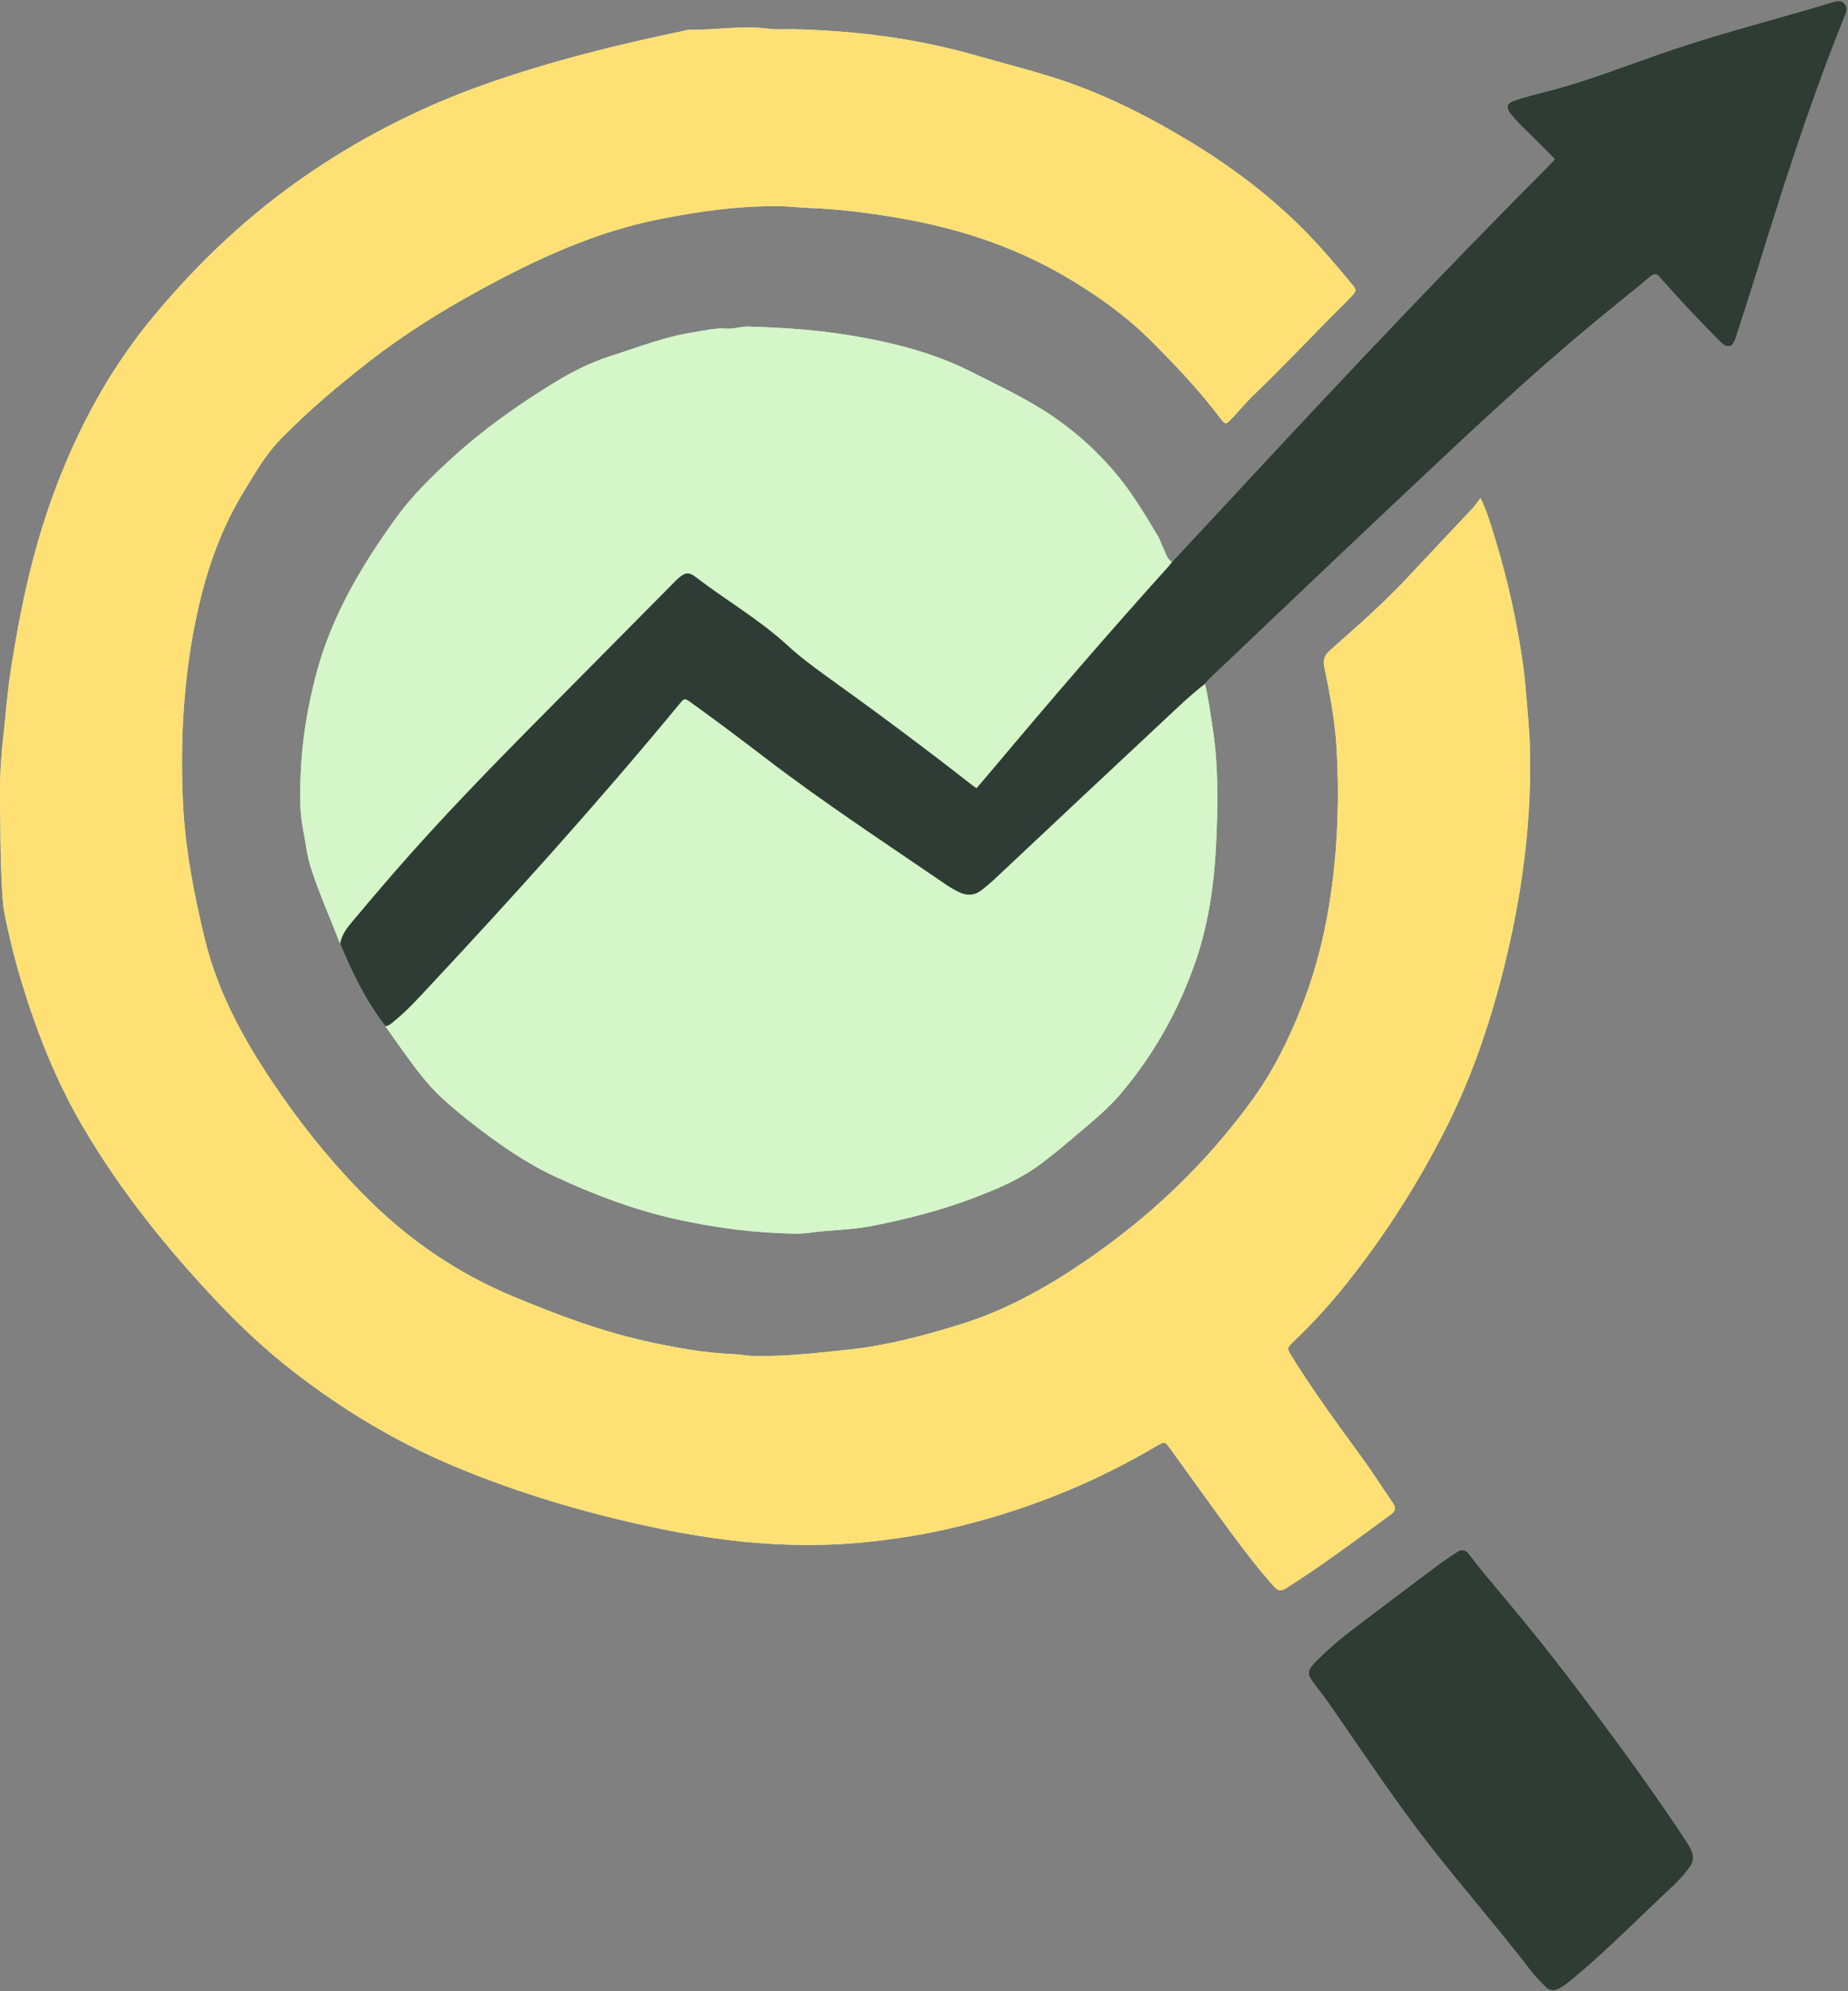
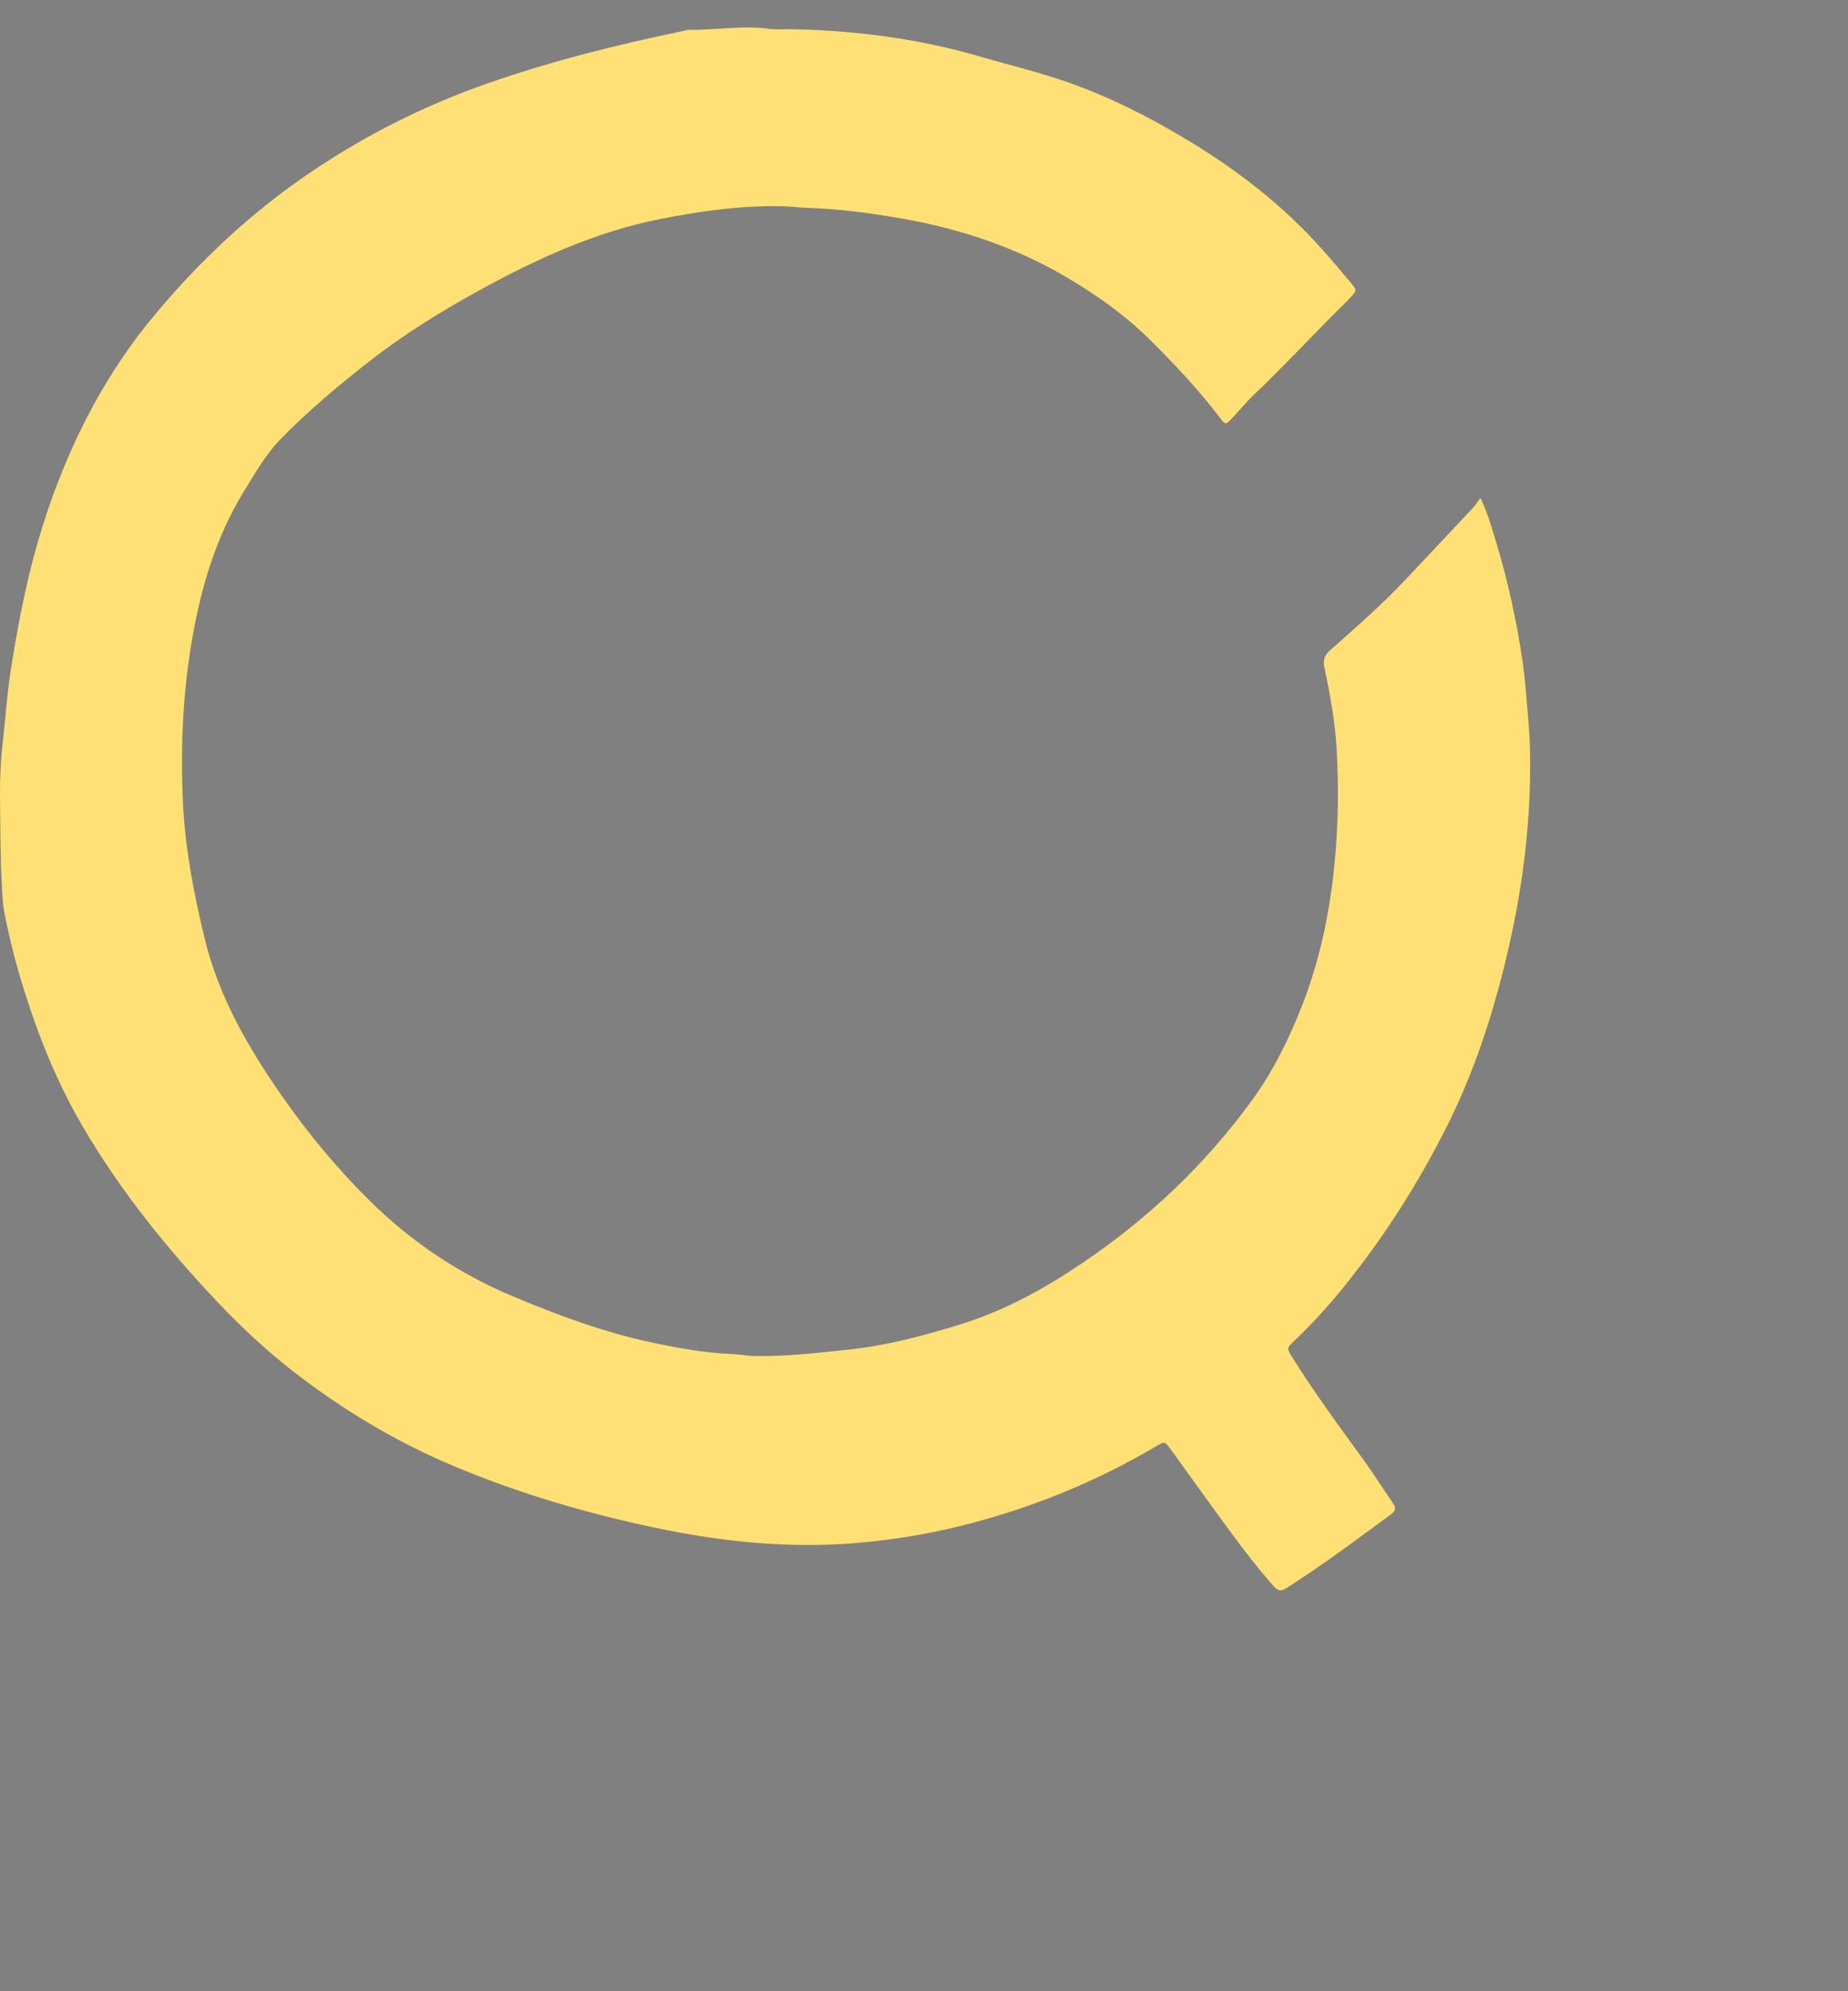
<svg xmlns="http://www.w3.org/2000/svg" height="405.3" preserveAspectRatio="xMidYMid meet" version="1.0" viewBox="-0.0 -0.2 376.2 405.3" width="376.2" zoomAndPan="magnify">
  <rect x="-0.0" y="-0.2" width="376.2" height="405.3" fill="#808080" stroke="none" />
  <g id="change1_1">
-     <path d="M301.389,101.165c1.45,3.086,2.151,5.617,2.922,8.118 c2.52,8.17,4.363,16.5,5.612,24.95c0.547,3.702,0.797,7.45,1.118,11.183 c0.205,2.384,0.369,4.776,0.421,7.167c0.357,16.483-2.119,32.591-6.427,48.461 c-2.664,9.816-6.111,19.339-10.697,28.419c-5.669,11.225-12.403,21.793-20.249,31.622 c-3.287,4.118-6.836,8.024-10.655,11.674c-1.543,1.475-1.49,1.496-0.325,3.358 c4.407,7.048,9.318,13.744,14.211,20.455c2.163,2.967,4.123,6.081,6.204,9.109 c0.65,0.945,0.699,1.563-0.37,2.352c-7.006,5.166-13.984,10.363-21.337,15.04 c-1.08,0.687-1.689,0.5-2.433-0.325c-3.104-3.446-5.916-7.129-8.668-10.851 c-4.178-5.649-8.254-11.374-12.368-17.07c-1.206-1.67-1.245-1.696-3.05-0.628 c-12.601,7.452-26.047,12.833-40.251,16.309c-6.587,1.612-13.265,2.67-20.035,3.294 c-5.993,0.552-11.985,0.58-17.953,0.244c-8.119-0.458-16.17-1.696-24.13-3.389 c-13.766-2.927-27.229-6.886-40.226-12.313c-11.857-4.95-22.797-11.49-32.95-19.365 c-5.508-4.272-10.585-9.008-15.369-14.058c-10.41-10.989-19.871-22.74-27.534-35.819 c-5.307-9.058-9.193-18.781-12.273-28.822c-1.476-4.811-2.701-9.686-3.666-14.617 c-0.411-2.099-0.458-4.278-0.569-6.426c-0.275-5.343-0.248-10.701-0.329-16.044 c-0.063-4.111,0.085-8.285,0.557-12.419c0.388-3.402,0.655-6.819,1.047-10.226 c0.51-4.441,1.281-8.835,2.088-13.222c1.678-9.113,3.928-18.083,7.115-26.798 c4.838-13.226,11.392-25.467,20.435-36.355c9.404-11.323,20.047-21.274,32.243-29.494 c11.103-7.483,22.985-13.436,35.659-17.875c13.132-4.599,26.576-7.933,40.17-10.753 c0.312-0.065,0.625-0.195,0.936-0.19c5.421,0.088,10.824-0.939,16.262-0.204 c1.494,0.202,3.034,0.06,4.552,0.088c12.894,0.24,25.588,1.867,38.005,5.445 c5.058,1.457,10.167,2.748,15.187,4.323c9.728,3.053,18.794,7.573,27.511,12.819 c10.12,6.09,19.371,13.257,27.264,22.092c2.074,2.321,4.094,4.693,6.077,7.093 c1.131,1.369,1.077,1.461-0.156,2.774c-0.547,0.583-1.108,1.153-1.677,1.714 c-6.081,6.005-11.88,12.291-18.075,18.185c-1.558,1.482-2.909,3.18-4.396,4.741 c-1.286,1.35-1.365,1.367-2.492-0.126c-4.198-5.564-8.972-10.598-13.893-15.52 c-5.301-5.302-11.337-9.576-17.778-13.326c-10.616-6.181-22.099-9.852-34.174-11.872 c-5.907-0.988-11.819-1.764-17.812-1.966c-1.826-0.062-3.651-0.302-5.49-0.34 c-8.34-0.173-16.525,0.976-24.689,2.581c-13.34,2.622-25.462,8.235-37.257,14.724 c-7.709,4.241-15.157,8.881-22.099,14.302c-6.299,4.919-12.414,10.054-18.003,15.781 c-3.038,3.113-5.17,6.888-7.429,10.558c-5.784,9.398-8.807,19.743-10.651,30.54 c-1.838,10.761-2.297,21.588-1.825,32.451c0.413,9.502,2.194,18.812,4.428,28.059 c2.851,11.801,8.751,22.039,15.583,31.863c5.441,7.825,11.475,15.129,18.295,21.809 c8.38,8.209,17.921,14.602,28.729,19.139c9.358,3.929,18.847,7.461,28.812,9.54 c5.228,1.091,10.483,2.043,15.839,2.254c1.674,0.066,3.315,0.414,5.005,0.43 c6.319,0.06,12.57-0.649,18.84-1.317c7.744-0.825,15.188-2.814,22.59-5.088 c9.105-2.797,17.327-7.345,25.159-12.651c13.414-9.088,25.017-20.096,34.52-33.228 c4.274-5.907,7.462-12.438,10.113-19.245c3.031-7.782,4.914-15.832,6.008-24.08 c1.232-9.289,1.49-18.634,0.956-27.973c-0.318-5.565-1.332-11.079-2.486-16.535 c-0.338-1.597,0.017-2.534,1.142-3.534c5.194-4.617,10.45-9.171,15.223-14.238 c4.6-4.884,9.201-9.767,13.787-14.664C300.257,102.743,300.646,102.135,301.389,101.165z M245.287,138.996c0.731,2.932,1.098,5.923,1.564,8.904c1.101,7.056,1.071,14.148,0.824,21.224 c-0.308,8.828-1.314,17.605-4.181,26.031c-3.395,9.974-8.417,19.03-15.24,27.126 c-3.171,3.763-7.005,6.7-10.684,9.851c-1.811,1.551-3.678,3.041-5.579,4.479 c-4.177,3.16-8.951,5.18-13.8,7.021c-6.638,2.519-13.503,4.275-20.45,5.65 c-3.258,0.645-6.616,0.831-9.939,1.085c-1.9,0.146-3.759,0.55-5.696,0.525 c-8.461-0.109-16.782-1.192-25.027-3.069c-8.355-1.902-16.316-4.95-24.038-8.531 c-6.146-2.851-11.716-6.775-17.067-10.949c-1.943-1.516-3.832-3.108-5.671-4.749 c-3.353-2.992-5.931-6.646-8.554-10.253c-1.122-1.543-2.199-3.119-3.297-4.679 c0.778-0.062,1.281-0.614,1.833-1.059c2.245-1.811,4.209-3.916,6.172-6.015 c17.786-19.018,35.221-38.348,51.804-58.433c1.085-1.314,1.094-1.309,2.609-0.219 c5.121,3.684,10.154,7.484,15.166,11.315c11.804,9.024,24.232,17.165,36.483,25.554 c0.853,0.584,1.755,1.116,2.686,1.564c1.537,0.741,3.038,0.781,4.5-0.321 c0.959-0.723,1.876-1.483,2.75-2.303c11.237-10.55,22.46-21.116,33.732-31.629 C239.158,144.344,242.061,141.487,245.287,138.996z M72.051,186.977 c3.961-4.702,7.942-9.391,12.043-13.972c9.805-10.953,20.151-21.39,30.504-31.82 c7.483-7.539,14.947-15.096,22.42-22.644c0.337-0.34,0.665-0.692,1.025-1.008 c1.391-1.221,2.156-1.381,3.609-0.265c6.14,4.713,12.895,8.598,18.626,13.863 c2.472,2.271,5.154,4.288,7.881,6.246c9.989,7.171,19.866,14.493,29.548,22.075 c0.304,0.238,0.628,0.452,1.088,0.782c1.174-1.377,2.314-2.696,3.434-4.03 c11.653-13.887,23.481-27.622,35.624-41.085c0.262-0.29,0.483-0.616,0.724-0.925 c-1.041-0.642-1.248-1.815-1.752-2.791c-0.4-0.777-0.616-1.656-1.061-2.401 c-2.778-4.649-5.537-9.281-9.114-13.429c-3.683-4.272-7.812-7.953-12.443-11.101 c-5.166-3.51-10.831-6.123-16.382-8.94c-7.761-3.938-16.055-6.025-24.586-7.437 c-3.375-0.559-6.773-0.979-10.158-1.252c-3.561-0.288-7.151-0.467-10.733-0.57 c-1.5-0.043-2.967,0.548-4.507,0.421c-2.249-0.186-4.424,0.406-6.624,0.736 c-5.873,0.882-11.362,3.075-16.976,4.86c-4.143,1.318-7.95,3.27-11.63,5.532 c-7.416,4.557-14.456,9.569-20.902,15.485c-4.021,3.69-7.887,7.481-11.054,11.871 c-7.025,9.738-13.152,19.966-16.265,31.751c-1.796,6.799-2.94,13.674-3.189,20.69 c-0.13,3.663-0.233,7.348,0.494,10.97c0.516,2.569,0.75,5.197,1.551,7.706 c1.694,5.31,3.975,10.395,5.993,15.581C69.572,189.899,70.837,188.419,72.051,186.977z M69.237,191.876 c0.335-1.978,1.6-3.458,2.814-4.899c3.961-4.702,7.942-9.391,12.043-13.972 c9.805-10.953,20.151-21.39,30.504-31.82c7.483-7.539,14.947-15.096,22.42-22.644 c0.337-0.34,0.665-0.692,1.025-1.008c1.391-1.221,2.156-1.381,3.609-0.265 c6.14,4.713,12.895,8.598,18.626,13.863c2.472,2.271,5.154,4.288,7.881,6.246 c9.989,7.171,19.866,14.493,29.548,22.075c0.304,0.238,0.628,0.452,1.088,0.782 c1.174-1.377,2.314-2.696,3.434-4.03c11.653-13.887,23.481-27.622,35.624-41.085 c0.262-0.29,0.483-0.616,0.724-0.925c5.332-5.733,10.665-11.466,15.995-17.201 c19.808-21.313,39.777-42.473,60.327-63.076c0.5-0.502,0.971-1.033,1.609-1.715 c-1.564-1.573-3.054-3.111-4.587-4.604c-1.489-1.45-2.993-2.883-4.31-4.497 c-1.133-1.39-0.992-2.251,0.706-2.84c1.956-0.679,3.974-1.194,5.986-1.698 c9-2.254,17.584-5.772,26.355-8.715c10.754-3.608,21.75-6.37,32.593-9.665 c0.789-0.24,1.6-0.35,2.232,0.339c0.626,0.683,0.472,1.488,0.177,2.256 c-0.543,1.416-1.13,2.816-1.683,4.228c-6.007,15.322-11.02,30.983-15.885,46.694 c-1.535,4.957-3.125,9.896-4.725,14.833c-0.668,2.061-1.728,2.327-3.258,0.763 c-3.745-3.828-7.48-7.667-11.009-11.698c-0.368-0.421-0.793-0.8-1.116-1.252 c-0.674-0.944-1.269-0.88-2.141-0.152c-3.803,3.175-7.686,6.256-11.501,9.417 c-13.18,10.921-25.62,22.666-38.081,34.383c-13.451,12.647-26.803,25.401-40.194,38.112 c-0.285,0.271-0.521,0.592-0.78,0.89c-3.226,2.49-6.129,5.348-9.101,8.119 c-11.272,10.513-22.495,21.078-33.732,31.629c-0.874,0.821-1.791,1.58-2.75,2.303 c-1.461,1.102-2.963,1.062-4.5,0.321c-0.931-0.449-1.833-0.98-2.686-1.564 c-12.251-8.39-24.679-16.53-36.483-25.554c-5.012-3.832-10.045-7.632-15.166-11.315 c-1.514-1.089-1.524-1.095-2.609,0.219c-16.583,20.085-34.017,39.415-51.804,58.433 c-1.963,2.099-3.927,4.204-6.172,6.015c-0.551,0.445-1.054,0.997-1.833,1.059 C74.482,203.559,71.703,197.804,69.237,191.876z M343.058,374.218 c-7.709-11.667-16.038-22.886-24.518-33.997c-5.138-6.733-10.569-13.228-16.009-19.717 c-1.179-1.407-2.313-2.855-3.412-4.325c-0.784-1.049-1.622-1.13-2.654-0.405 c-1.306,0.918-2.67,1.755-3.946,2.711c-5.623,4.214-11.222,8.462-16.834,12.692 c-2.748,2.071-5.356,4.305-7.778,6.745c-1.906,1.92-1.922,2.638-0.298,4.7 c2.126,2.699,4.05,5.539,5.997,8.368c5.614,8.156,11.162,16.361,17.242,24.185 c6.812,8.767,14.16,17.103,20.901,25.929c0.82,1.074,1.835,1.999,2.759,2.992 c0.894,0.961,1.873,1.054,3.012,0.403c1.049-0.6,1.973-1.35,2.894-2.117 c6.883-5.732,13.153-12.126,19.689-18.233c1.283-1.199,2.514-2.458,3.569-3.873 c0.529-0.71,1.011-1.444,0.99-2.384C344.674,376.945,344.333,376.146,343.058,374.218z" fill="#D4F6C8" />
-   </g>
+     </g>
  <g id="change2_1">
    <path d="M301.389,101.165c1.45,3.086,2.151,5.617,2.922,8.118 c2.52,8.17,4.363,16.5,5.612,24.95c0.547,3.702,0.797,7.45,1.118,11.183 c0.205,2.384,0.369,4.776,0.421,7.167c0.357,16.483-2.119,32.591-6.427,48.461 c-2.664,9.816-6.111,19.339-10.697,28.419c-5.669,11.225-12.403,21.793-20.249,31.622 c-3.287,4.118-6.836,8.024-10.655,11.674c-1.543,1.475-1.49,1.496-0.325,3.358 c4.407,7.048,9.318,13.744,14.211,20.455c2.163,2.967,4.123,6.081,6.204,9.109 c0.65,0.945,0.699,1.563-0.37,2.352c-7.006,5.166-13.984,10.363-21.337,15.04 c-1.08,0.687-1.689,0.5-2.433-0.325c-3.104-3.446-5.916-7.129-8.668-10.851 c-4.178-5.649-8.254-11.374-12.368-17.07c-1.206-1.67-1.245-1.696-3.05-0.628 c-12.601,7.452-26.047,12.833-40.251,16.309c-6.587,1.612-13.265,2.67-20.035,3.294 c-5.993,0.552-11.985,0.58-17.953,0.244c-8.119-0.458-16.17-1.696-24.13-3.389 c-13.766-2.927-27.229-6.886-40.226-12.313c-11.857-4.95-22.797-11.49-32.95-19.365 c-5.508-4.272-10.585-9.008-15.369-14.058c-10.41-10.989-19.871-22.74-27.534-35.819 c-5.307-9.058-9.193-18.781-12.273-28.822c-1.476-4.811-2.701-9.686-3.666-14.617 c-0.411-2.099-0.458-4.278-0.569-6.426c-0.275-5.343-0.248-10.701-0.329-16.044 c-0.063-4.111,0.085-8.285,0.557-12.419c0.388-3.402,0.655-6.819,1.047-10.226 c0.51-4.441,1.281-8.835,2.088-13.222c1.678-9.113,3.928-18.083,7.115-26.798 c4.838-13.226,11.392-25.467,20.435-36.355c9.404-11.323,20.047-21.274,32.243-29.494 c11.103-7.483,22.985-13.436,35.659-17.875c13.132-4.599,26.576-7.933,40.17-10.753 c0.312-0.065,0.625-0.195,0.936-0.19c5.421,0.088,10.824-0.939,16.262-0.204 c1.494,0.202,3.034,0.06,4.552,0.088c12.894,0.24,25.588,1.867,38.005,5.445 c5.058,1.457,10.167,2.748,15.187,4.323c9.728,3.053,18.794,7.573,27.511,12.819 c10.12,6.09,19.371,13.257,27.264,22.092c2.074,2.321,4.094,4.693,6.077,7.093 c1.131,1.369,1.077,1.461-0.156,2.774c-0.547,0.583-1.108,1.153-1.677,1.714 c-6.081,6.005-11.88,12.291-18.075,18.185c-1.558,1.482-2.909,3.18-4.396,4.741 c-1.286,1.35-1.365,1.367-2.492-0.126c-4.198-5.564-8.972-10.598-13.893-15.52 c-5.301-5.302-11.337-9.576-17.778-13.326c-10.616-6.181-22.099-9.852-34.174-11.872 c-5.907-0.988-11.819-1.764-17.812-1.966c-1.826-0.062-3.651-0.302-5.49-0.34 c-8.34-0.173-16.525,0.976-24.689,2.581c-13.34,2.622-25.462,8.235-37.257,14.724 c-7.709,4.241-15.157,8.881-22.099,14.302c-6.299,4.919-12.414,10.054-18.003,15.781 c-3.038,3.113-5.17,6.888-7.429,10.558c-5.784,9.398-8.807,19.743-10.651,30.54 c-1.838,10.761-2.297,21.588-1.825,32.451c0.413,9.502,2.194,18.812,4.428,28.059 c2.851,11.801,8.751,22.039,15.583,31.863c5.441,7.825,11.475,15.129,18.295,21.809 c8.38,8.209,17.921,14.602,28.729,19.139c9.358,3.929,18.847,7.461,28.812,9.54 c5.228,1.091,10.483,2.043,15.839,2.254c1.674,0.066,3.315,0.414,5.005,0.43 c6.319,0.06,12.57-0.649,18.84-1.317c7.744-0.825,15.188-2.814,22.59-5.088 c9.105-2.797,17.327-7.345,25.159-12.651c13.414-9.088,25.017-20.096,34.52-33.228 c4.274-5.907,7.462-12.438,10.113-19.245c3.031-7.782,4.914-15.832,6.008-24.08 c1.232-9.289,1.49-18.634,0.956-27.973c-0.318-5.565-1.332-11.079-2.486-16.535 c-0.338-1.597,0.017-2.534,1.142-3.534c5.194-4.617,10.45-9.171,15.223-14.238 c4.6-4.884,9.201-9.767,13.787-14.664C300.257,102.743,300.646,102.135,301.389,101.165z" fill="#FFE074" />
  </g>
  <g id="change1_2">
-     <path d="M245.287,138.996c0.731,2.932,1.098,5.923,1.564,8.904 c1.101,7.056,1.071,14.148,0.824,21.224c-0.308,8.828-1.314,17.605-4.181,26.031 c-3.395,9.974-8.417,19.03-15.24,27.126c-3.171,3.763-7.005,6.7-10.684,9.851 c-1.811,1.551-3.678,3.041-5.579,4.479c-4.177,3.16-8.951,5.18-13.8,7.021 c-6.638,2.519-13.503,4.275-20.45,5.65c-3.258,0.645-6.616,0.831-9.939,1.085 c-1.9,0.146-3.759,0.55-5.696,0.525c-8.461-0.109-16.782-1.192-25.027-3.069 c-8.355-1.902-16.316-4.95-24.038-8.531c-6.146-2.851-11.716-6.775-17.067-10.949 c-1.943-1.516-3.832-3.108-5.671-4.749c-3.353-2.992-5.931-6.646-8.554-10.253 c-1.122-1.543-2.199-3.119-3.297-4.679c0.778-0.062,1.281-0.614,1.833-1.059 c2.245-1.811,4.209-3.916,6.172-6.015c17.786-19.018,35.221-38.348,51.804-58.433 c1.085-1.314,1.094-1.309,2.609-0.219c5.121,3.684,10.154,7.484,15.166,11.315 c11.804,9.024,24.232,17.165,36.483,25.554c0.853,0.584,1.755,1.116,2.686,1.564 c1.537,0.741,3.038,0.781,4.5-0.321c0.959-0.723,1.876-1.483,2.75-2.303 c11.237-10.55,22.46-21.116,33.732-31.629C239.158,144.344,242.061,141.487,245.287,138.996z M72.051,186.977c3.961-4.702,7.942-9.391,12.043-13.972c9.805-10.953,20.151-21.39,30.504-31.82 c7.483-7.539,14.947-15.096,22.42-22.644c0.337-0.34,0.665-0.692,1.025-1.008 c1.391-1.221,2.156-1.381,3.609-0.265c6.14,4.713,12.895,8.598,18.626,13.863 c2.472,2.271,5.154,4.288,7.881,6.246c9.989,7.171,19.866,14.493,29.548,22.075 c0.304,0.238,0.628,0.452,1.088,0.782c1.174-1.377,2.314-2.696,3.434-4.03 c11.653-13.887,23.481-27.622,35.624-41.085c0.262-0.29,0.483-0.616,0.724-0.925 c-1.041-0.642-1.248-1.815-1.752-2.791c-0.4-0.777-0.616-1.656-1.061-2.401 c-2.778-4.649-5.537-9.281-9.114-13.429c-3.683-4.272-7.812-7.953-12.443-11.101 c-5.166-3.51-10.831-6.123-16.382-8.94c-7.761-3.938-16.055-6.025-24.586-7.437 c-3.375-0.559-6.773-0.979-10.158-1.252c-3.561-0.288-7.151-0.467-10.733-0.57 c-1.5-0.043-2.967,0.548-4.507,0.421c-2.249-0.186-4.424,0.406-6.624,0.736 c-5.873,0.882-11.362,3.075-16.976,4.86c-4.143,1.318-7.95,3.27-11.63,5.532 c-7.416,4.557-14.456,9.569-20.902,15.485c-4.021,3.69-7.887,7.481-11.054,11.871 c-7.025,9.738-13.152,19.966-16.265,31.751c-1.796,6.799-2.94,13.674-3.189,20.69 c-0.13,3.663-0.233,7.348,0.494,10.97c0.516,2.569,0.75,5.197,1.551,7.706 c1.694,5.31,3.975,10.395,5.993,15.581C69.572,189.899,70.837,188.419,72.051,186.977z" fill="#D4F6C8" />
-   </g>
+     </g>
  <g id="change3_1">
-     <path d="M69.237,191.876c0.335-1.978,1.6-3.458,2.814-4.899 c3.961-4.702,7.942-9.391,12.043-13.972c9.805-10.953,20.151-21.39,30.504-31.82 c7.483-7.539,14.947-15.096,22.42-22.644c0.337-0.34,0.665-0.692,1.025-1.008 c1.391-1.221,2.156-1.381,3.609-0.265c6.14,4.713,12.895,8.598,18.626,13.863 c2.472,2.271,5.154,4.288,7.881,6.246c9.989,7.171,19.866,14.493,29.548,22.075 c0.304,0.238,0.628,0.452,1.088,0.782c1.174-1.377,2.314-2.696,3.434-4.03 c11.653-13.887,23.481-27.622,35.624-41.085c0.262-0.29,0.483-0.616,0.724-0.925 c5.332-5.733,10.665-11.466,15.995-17.201c19.808-21.313,39.777-42.473,60.327-63.076 c0.5-0.502,0.971-1.033,1.609-1.715c-1.564-1.573-3.054-3.111-4.587-4.604 c-1.489-1.45-2.993-2.883-4.31-4.497c-1.133-1.39-0.992-2.251,0.706-2.84 c1.956-0.679,3.974-1.194,5.986-1.698c9-2.254,17.584-5.772,26.355-8.715 c10.754-3.608,21.75-6.37,32.593-9.665c0.789-0.24,1.6-0.35,2.232,0.339 c0.626,0.683,0.472,1.488,0.177,2.256c-0.543,1.416-1.13,2.816-1.683,4.228 c-6.007,15.322-11.02,30.983-15.885,46.694c-1.535,4.957-3.125,9.896-4.725,14.833 c-0.668,2.061-1.728,2.327-3.258,0.763c-3.745-3.828-7.48-7.667-11.009-11.698 c-0.368-0.421-0.793-0.8-1.116-1.252c-0.674-0.944-1.269-0.88-2.141-0.152 c-3.803,3.175-7.686,6.256-11.501,9.417c-13.18,10.921-25.62,22.666-38.081,34.383 c-13.451,12.647-26.803,25.401-40.194,38.112c-0.285,0.271-0.521,0.592-0.78,0.89 c-3.226,2.49-6.129,5.348-9.101,8.119c-11.272,10.513-22.495,21.078-33.732,31.629 c-0.874,0.821-1.791,1.58-2.75,2.303c-1.461,1.102-2.963,1.062-4.5,0.321 c-0.931-0.449-1.833-0.98-2.686-1.564c-12.251-8.39-24.679-16.53-36.483-25.554 c-5.012-3.832-10.045-7.632-15.166-11.315c-1.514-1.089-1.524-1.095-2.609,0.219 c-16.583,20.085-34.017,39.415-51.804,58.433c-1.963,2.099-3.927,4.204-6.172,6.015 c-0.551,0.445-1.054,0.997-1.833,1.059C74.482,203.559,71.703,197.804,69.237,191.876z M343.058,374.218 c-7.709-11.667-16.038-22.886-24.518-33.997c-5.138-6.733-10.569-13.228-16.009-19.717 c-1.179-1.407-2.313-2.855-3.412-4.325c-0.784-1.049-1.622-1.13-2.654-0.405 c-1.306,0.918-2.67,1.755-3.946,2.711c-5.623,4.214-11.222,8.462-16.834,12.692 c-2.748,2.071-5.356,4.305-7.778,6.745c-1.906,1.92-1.922,2.638-0.298,4.7 c2.126,2.699,4.05,5.539,5.997,8.368c5.614,8.156,11.162,16.361,17.242,24.185 c6.812,8.767,14.16,17.103,20.901,25.929c0.82,1.074,1.835,1.999,2.759,2.992 c0.894,0.961,1.873,1.054,3.012,0.403c1.049-0.6,1.973-1.35,2.894-2.117 c6.883-5.732,13.153-12.126,19.689-18.233c1.283-1.199,2.514-2.458,3.569-3.873 c0.529-0.71,1.011-1.444,0.99-2.384C344.674,376.945,344.333,376.146,343.058,374.218z" fill="#2F3C36" />
-   </g>
+     </g>
</svg>